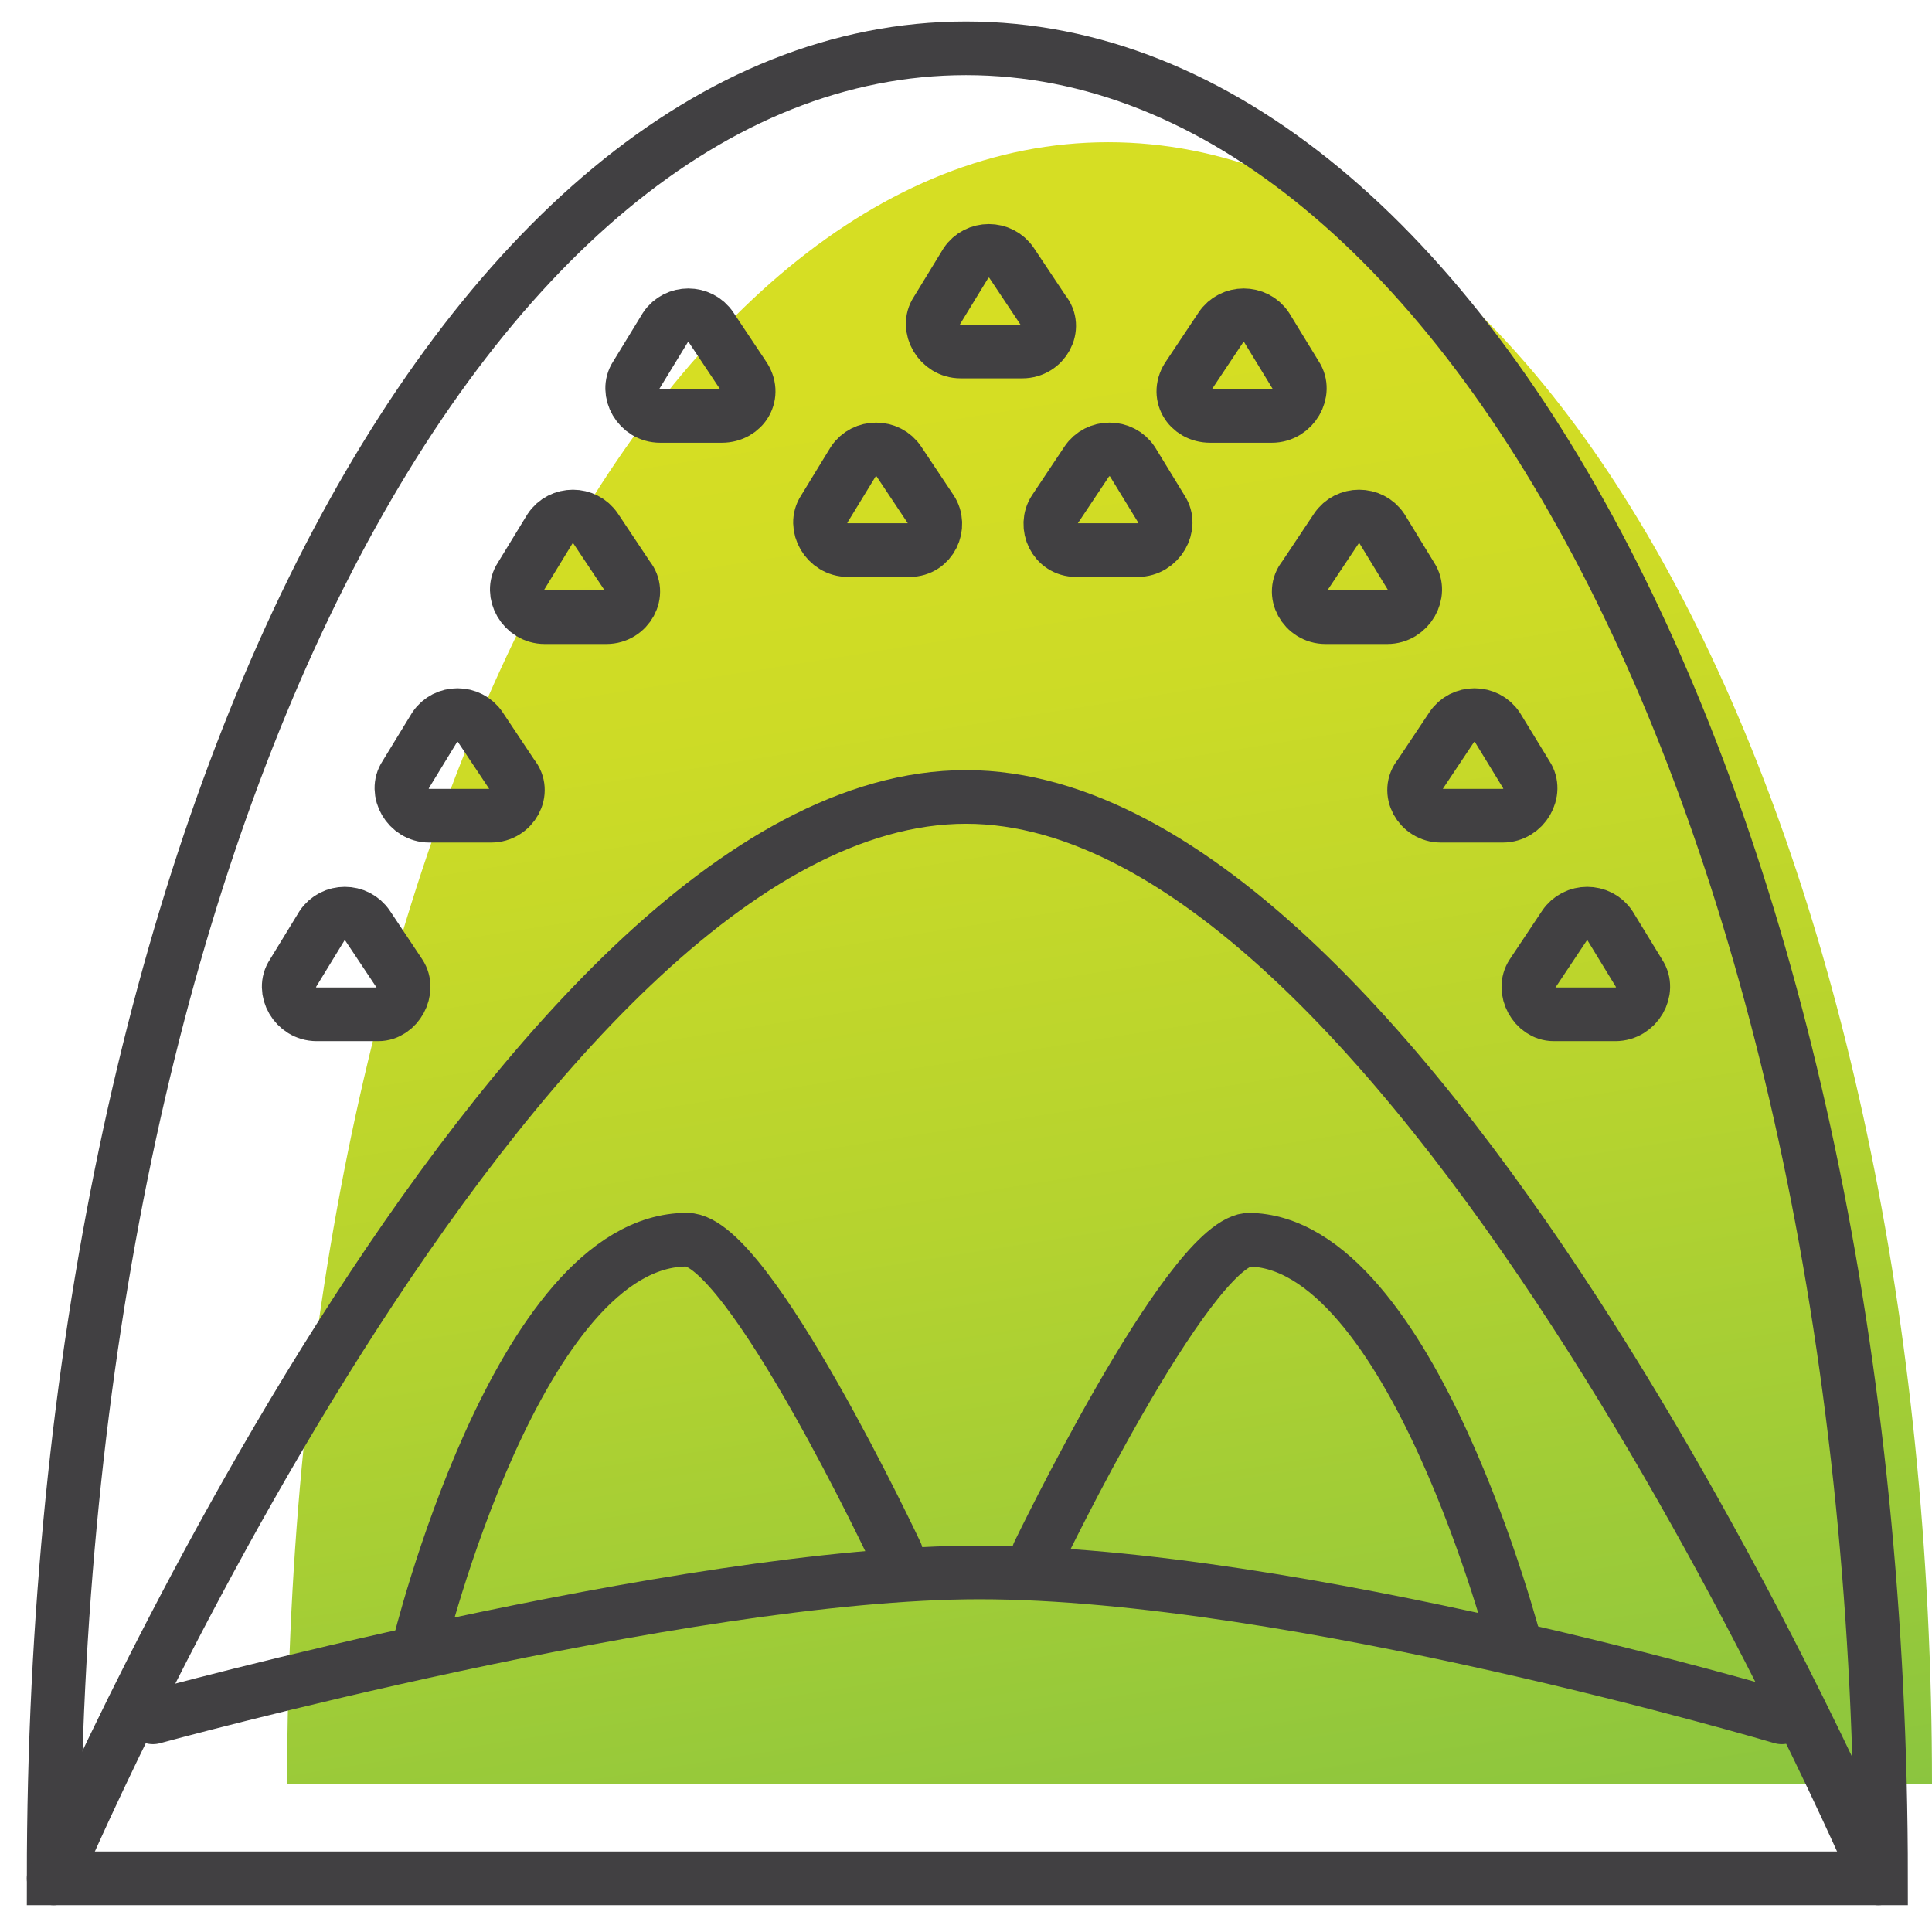
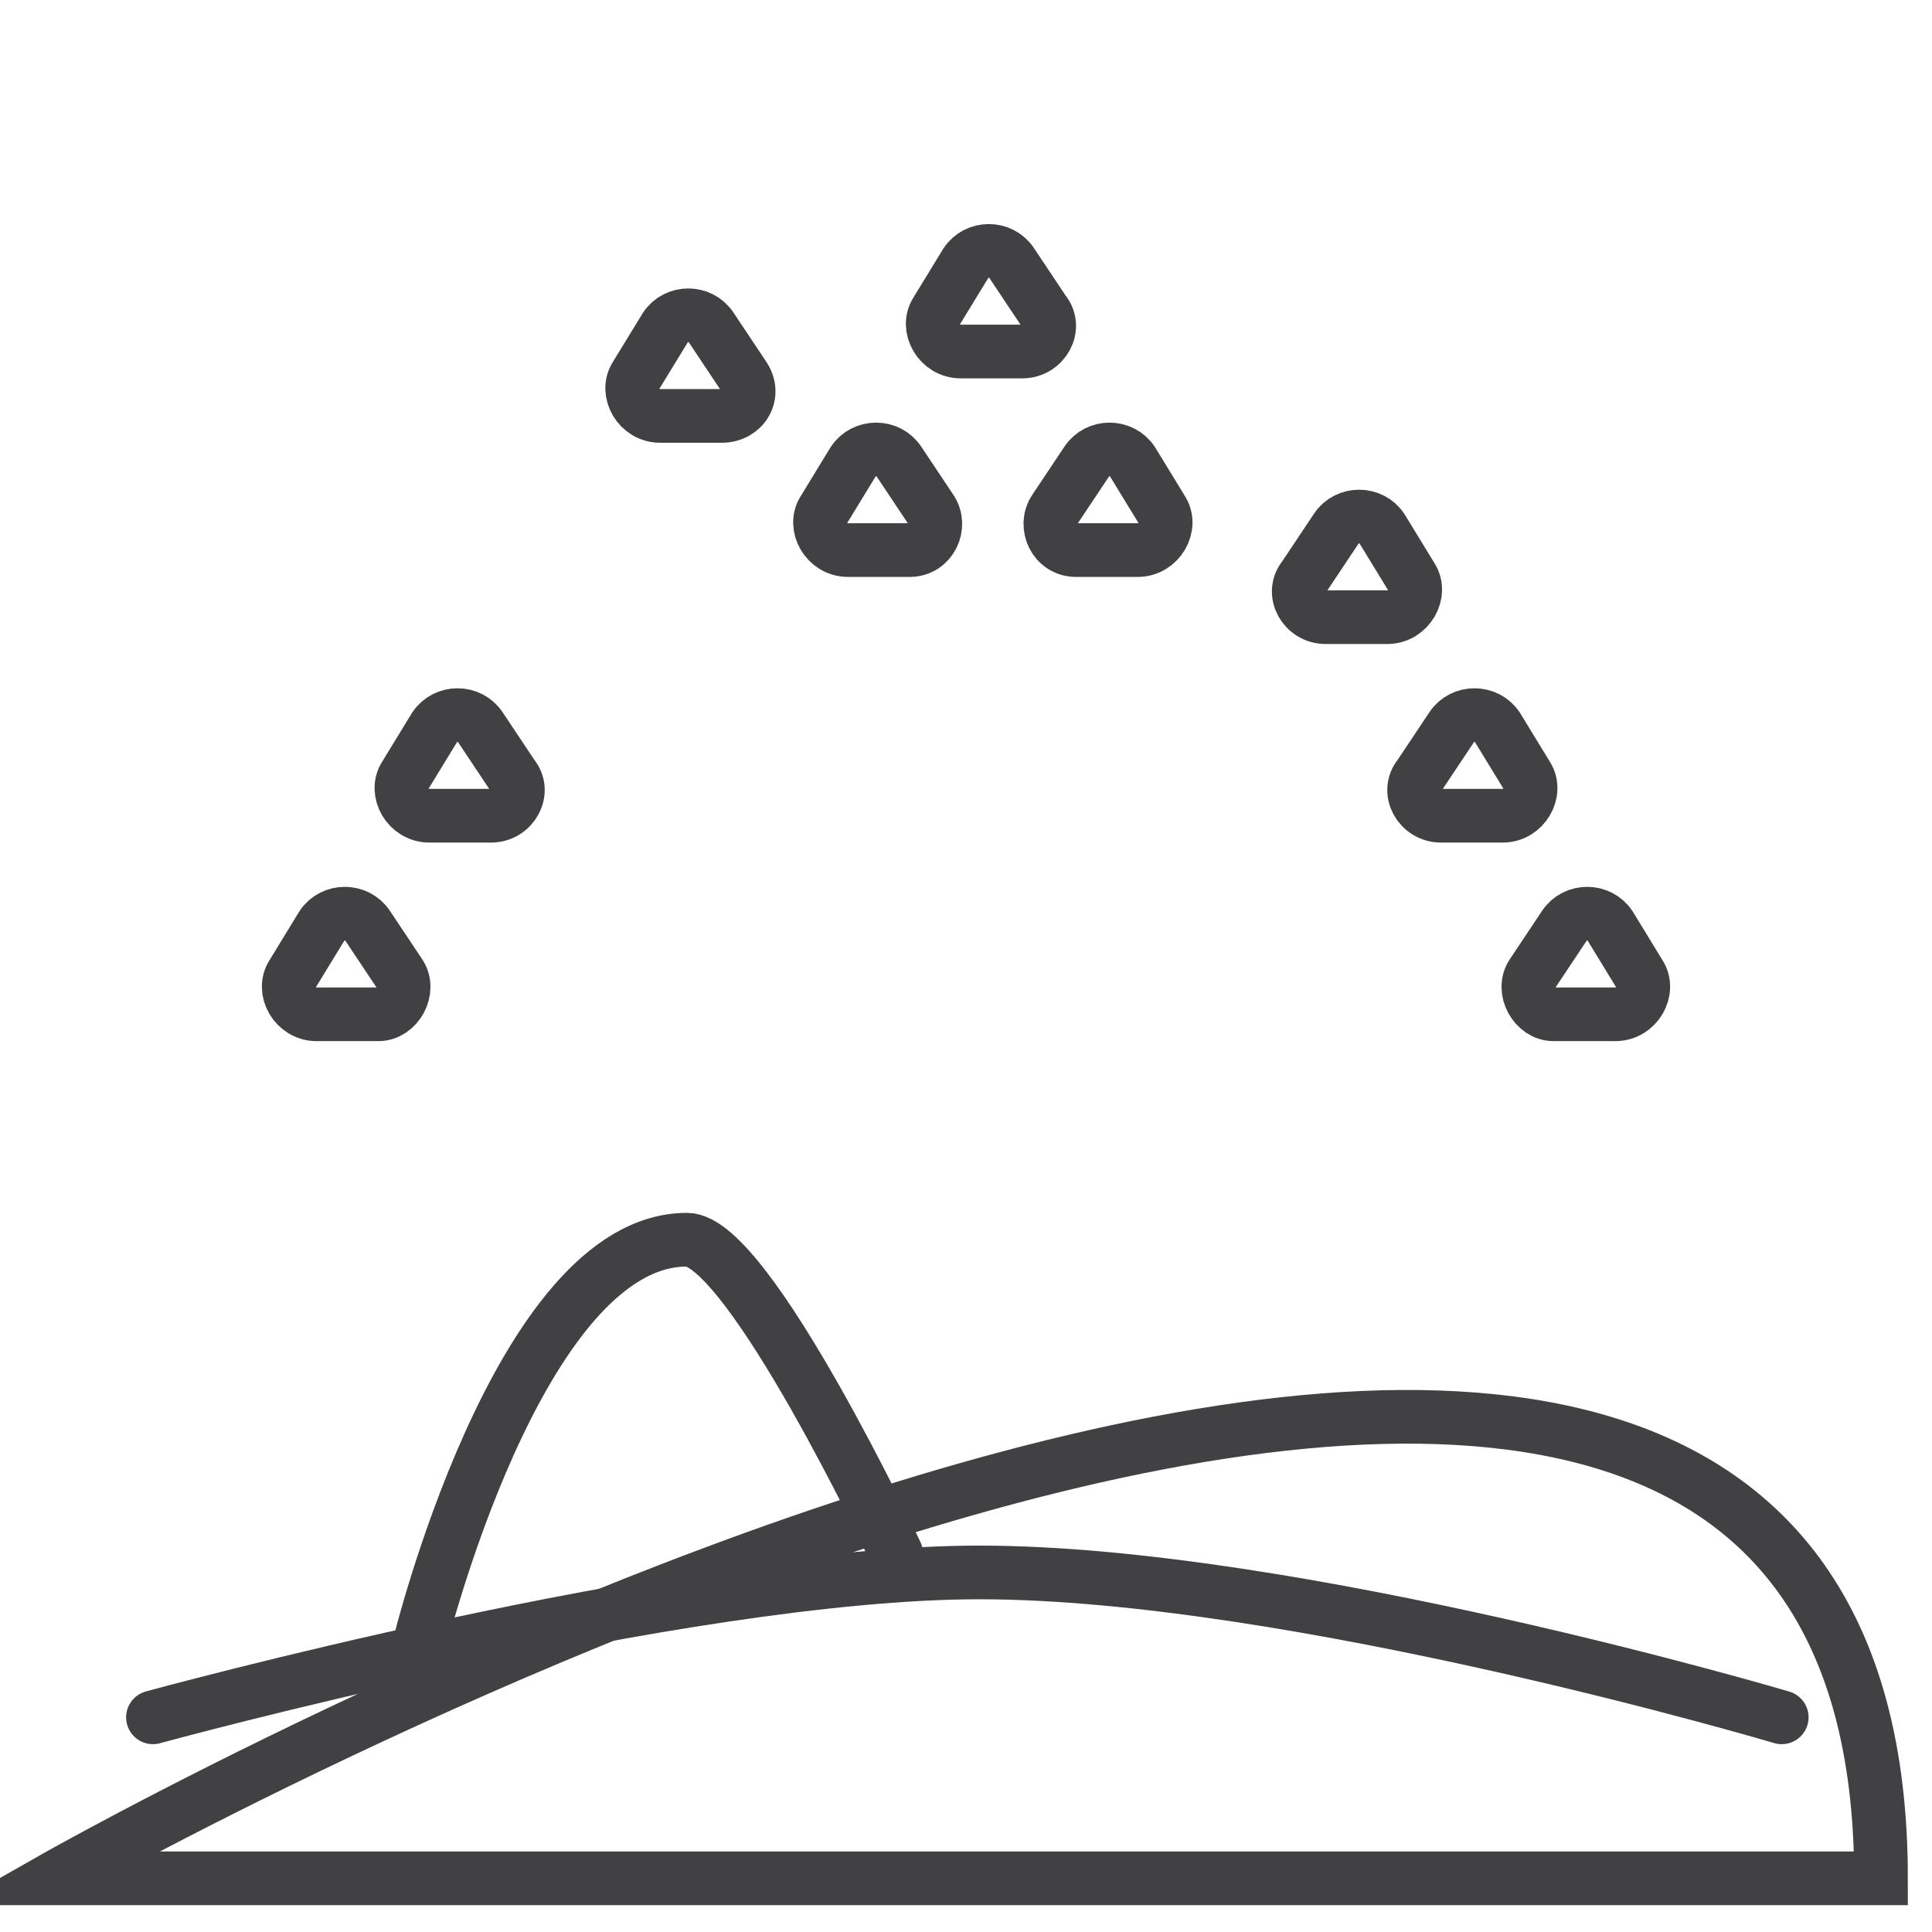
<svg xmlns="http://www.w3.org/2000/svg" version="1.1" x="0px" y="0px" viewBox="0 0 72 72" style="enable-background:new 0 0 72 72;" xml:space="preserve">
  <style type="text/css"> .st0{fill:url(#SVGID_1_);} .st1{fill:url(#SVGID_00000097485099256119603230000013647853845600565381_);} .st2{fill:url(#SVGID_00000119801497428747568560000013167853348281104806_);} .st3{fill:url(#SVGID_00000079462234415095462050000010758684836192302991_);} .st4{fill:url(#SVGID_00000159448597420035153970000013391992646601876923_);} .st5{fill:url(#SVGID_00000041261129744462154260000008767748101355396742_);} .st6{fill:url(#SVGID_00000151545230787864152760000013462581836185516950_);} .st7{fill:url(#SVGID_00000075152584085969564820000015431164502204520614_);} .st8{fill:url(#SVGID_00000144314377434459979450000014270924506655289218_);} .st9{fill:url(#SVGID_00000044897246109428832430000009883985411489495464_);} .st10{fill:url(#SVGID_00000152958075031985736080000003989174094314773650_);} .st11{fill:none;stroke:#414042;stroke-width:5;stroke-linecap:round;stroke-miterlimit:10;} .st12{fill:none;stroke:#414042;stroke-width:5;stroke-miterlimit:10;} .st13{fill:url(#SVGID_00000091736263788111420270000016051712053444581817_);} .st14{fill:url(#SVGID_00000150079425011491663820000004490566574297077183_);} .st15{fill:url(#SVGID_00000045614477010529651200000017182738387420223628_);} .st16{fill:url(#SVGID_00000110447221255859246800000016318197462324562827_);} .st17{fill:url(#SVGID_00000159471051294127963870000002905573456963934895_);} .st18{fill:url(#SVGID_00000021115041437835197110000010379096015340327607_);} .st19{fill:url(#SVGID_00000173130125049385981050000007752320794704241072_);} .st20{fill:url(#SVGID_00000054238687114604238530000013617432695850047149_);} .st21{fill:url(#SVGID_00000031185498271847043480000013415633974003315114_);} .st22{fill:url(#SVGID_00000054261123334189438570000006679407229804377774_);} .st23{fill:url(#SVGID_00000129178479060157703510000000900547327877468581_);} .st24{fill:#414042;} .st25{fill:url(#SVGID_00000025432798702223127890000006681396938027366563_);} .st26{fill:url(#SVGID_00000169523043969922836490000000623189464416968608_);} .st27{fill:url(#SVGID_00000120557385270812543080000006788620302193676722_);} .st28{fill:url(#SVGID_00000161618882300336437190000016635919732953957565_);} .st29{fill:none;stroke:#414042;stroke-width:2;stroke-linecap:round;stroke-miterlimit:10;} .st30{fill:url(#SVGID_00000101102786933134835920000002792388636974517413_);} .st31{fill:url(#SVGID_00000004510205298516384990000009841452995064186520_);} .st32{fill:url(#SVGID_00000096776759623280640510000011492151548771677073_);} .st33{fill:url(#SVGID_00000156563112338612301470000018429460017406491013_);} .st34{fill:url(#SVGID_00000052069822215920885150000015842520022249162887_);} .st35{fill:url(#SVGID_00000051343434248749883120000012705226646115418242_);} .st36{fill:url(#SVGID_00000088823891546750891990000002806529087520707728_);} .st37{fill:url(#SVGID_00000150101714795816757740000016110350741440896932_);} .st38{fill:#FFFFFF;} .st39{fill:url(#SVGID_00000173849366371465707910000016032272442851991178_);} .st40{fill:url(#SVGID_00000056403093296789832370000012048256597214315929_);} .st41{fill:url(#SVGID_00000096764647744659925470000005918658857815917746_);} .st42{fill-rule:evenodd;clip-rule:evenodd;fill:url(#SVGID_00000082361543274889707690000000665228000668777863_);} .st43{fill-rule:evenodd;clip-rule:evenodd;fill:none;stroke:#414042;stroke-width:2;stroke-linecap:round;stroke-miterlimit:10;} .st44{fill-rule:evenodd;clip-rule:evenodd;fill:url(#SVGID_00000067947929175750055010000009444824617522707895_);} .st45{fill:url(#SVGID_00000153681243435867402450000003526166914152974522_);} .st46{fill:url(#SVGID_00000148646352395821796570000013922067628054549648_);} .st47{fill:url(#SVGID_00000097479051772756462910000004439515466561510056_);} .st48{fill:none;stroke:#414042;stroke-width:2;stroke-miterlimit:10;} .st49{fill:url(#SVGID_00000015334052023586838840000002057349994141485743_);} .st50{fill:none;stroke:#414042;stroke-width:2;stroke-linecap:round;stroke-miterlimit:1;} .st51{fill:url(#SVGID_00000061436252507539469390000001373996352023695501_);} .st52{fill:url(#SVGID_00000083773168872213945890000011276844528741230223_);} .st53{fill:url(#SVGID_00000133488450527174164700000015961945858063613850_);} .st54{fill:url(#SVGID_00000098196180968936052140000017303303494797267899_);} .st55{fill:url(#SVGID_00000063603225604200425350000017304568213468318391_);} .st56{fill:url(#SVGID_00000071523549949901906110000002842142215039480990_);} .st57{fill:url(#SVGID_00000166645651476366588470000001402293001421190805_);} .st58{fill:url(#SVGID_00000087373129152471776710000016210702708642342564_);} .st59{fill:none;stroke:#CC2936;stroke-width:2;stroke-linecap:round;stroke-miterlimit:10;} .st60{fill:url(#SVGID_00000088850072641270011440000013681323593368375973_);} .st61{fill:url(#SVGID_00000134931949750681222620000016588308200153519758_);} .st62{fill:url(#SVGID_00000166634065546928605060000015919665232326145963_);} .st63{fill:url(#SVGID_00000011017853567392910900000004111555278579890060_);} .st64{fill:url(#SVGID_00000010997310280667225350000011714020845273252011_);} .st65{fill:url(#SVGID_00000010292638400279562510000012002266218915206058_);} .st66{fill:none;stroke:#414042;stroke-width:2;stroke-linecap:square;stroke-miterlimit:10;} .st67{fill:url(#SVGID_00000000187621193511104980000006676888072899414967_);} .st68{fill:url(#SVGID_00000008121977463579354100000000292301157964486301_);} .st69{fill:url(#SVGID_00000147911787185584147630000007878670878020473243_);} .st70{fill:url(#SVGID_00000055676654743029740430000001659106377881367971_);} .st71{fill:url(#SVGID_00000021103627950952458410000013976534697488236687_);} .st72{fill:url(#SVGID_00000052815232364226723130000016280343342961917588_);} .st73{fill:url(#SVGID_00000145021338553059564580000014625011347547224227_);} .st74{fill:url(#SVGID_00000173118775359030390550000010253907554799160479_);} .st75{fill:url(#SVGID_00000034063319898091285910000001753915765889079178_);} .st76{fill:url(#SVGID_00000002343293781976890040000016511308184278172592_);} .st77{fill:url(#SVGID_00000123407131210506741010000018058255947491201440_);} .st78{fill:url(#SVGID_00000096742070370407337400000009903844547223346850_);} .st79{fill:url(#SVGID_00000156560034132350122060000013525869972936609978_);} .st80{fill:url(#SVGID_00000150085923376874873860000000024049246599570577_);} .st81{fill:url(#SVGID_00000035509807619788324950000000521245214942316172_);} .st82{fill:url(#SVGID_00000149379391433084015210000003856241682101014711_);} .st83{fill:url(#SVGID_00000094582803906710821030000011325960461291710873_);} .st84{fill:url(#SVGID_00000063592060722824319070000000636699897531490962_);} .st85{fill-rule:evenodd;clip-rule:evenodd;fill:url(#SVGID_00000132780122432553197390000006287877208306518668_);} .st86{fill-rule:evenodd;clip-rule:evenodd;fill:url(#SVGID_00000005250395776709053270000008674203133268648633_);} .st87{fill:url(#SVGID_00000003795932696297688290000002886046566417384608_);} .st88{display:none;} .st89{display:inline;fill:#BBB8BF;} .st90{display:inline;fill:#DACAD5;} .st91{display:inline;fill:#C0C0BC;} .st92{display:inline;fill:#FAF9F6;} .st93{display:inline;fill:#84C9C8;} .st94{fill:url(#SVGID_00000020386803750442492820000009235395791901859206_);} .st95{fill:url(#SVGID_00000078746951522457844970000014234065857341243291_);} .st96{fill:url(#SVGID_00000097470592919723567380000007393012021473221521_);} .st97{fill:url(#SVGID_00000049913251405243347550000005338932637072446882_);} .st98{fill:url(#SVGID_00000135662628074856280550000000460532033156600485_);} .st99{fill:url(#SVGID_00000062899605824795384950000003071247004540007615_);} .st100{fill:url(#SVGID_00000036251489839341450090000005154879721639385484_);} .st101{fill:url(#SVGID_00000178183656133174885220000008051822106148828079_);} .st102{fill:#F6F6F6;} .st103{fill:url(#SVGID_00000028301051481500252290000017649510636332137354_);} .st104{fill:url(#SVGID_00000121244050644990800160000006772708726786190479_);} .st105{fill:url(#SVGID_00000056429349074819786990000015859050199981773991_);} .st106{fill:url(#SVGID_00000108288071353619342720000004936626971641909910_);} .st107{fill:url(#SVGID_00000071548555221898756620000010764639491390269625_);} .st108{fill:url(#SVGID_00000011728104576373899530000000283195953020278431_);} .st109{fill:url(#SVGID_00000128454790317308508050000015776205924963652794_);} .st110{fill:url(#SVGID_00000112599493744330029840000005186227564544449213_);} .st111{fill:url(#SVGID_00000133491357065683889020000014443869116105143448_);} .st112{fill:url(#SVGID_00000169559837516714290870000000820391282842015366_);} .st113{fill:url(#SVGID_00000067219279750905357860000009678426648787064489_);} .st114{fill:url(#SVGID_00000171709832221398489290000006700317748449395109_);} .st115{fill:url(#SVGID_00000002361056510578373270000001404380705847590282_);} .st116{fill:url(#SVGID_00000131369621874113131120000007830989359963985081_);} .st117{fill:#EFC94C;stroke:#414042;stroke-width:2;stroke-linecap:round;stroke-miterlimit:10;} .st118{fill:#EEEEEE;stroke:#414042;stroke-width:2;stroke-linecap:round;stroke-miterlimit:10;} .st119{fill:#231F20;stroke:#000000;stroke-width:2;stroke-linecap:round;stroke-miterlimit:10;} .st120{fill:url(#SVGID_00000169537006244296243790000005816423716856881593_);} .st121{fill:url(#SVGID_00000141444326177502381070000010360452373295189136_);} .st122{fill:url(#SVGID_00000067225091421548348300000003971454165691927713_);} .st123{fill:url(#SVGID_00000149360904273318117670000010500289126445559196_);} .st124{fill:url(#SVGID_00000012443998197591636340000014795113255212986274_);} .st125{fill:url(#SVGID_00000098915622017861702610000005499442964061099706_);} .st126{fill:url(#SVGID_00000181779878131449168620000015427334912740607898_);} .st127{fill:url(#SVGID_00000062872581994014775890000010111851015338392252_);} .st128{fill:url(#SVGID_00000130604520161217173910000018099377042357483441_);} .st129{fill:url(#SVGID_00000179642682113206409700000004408966190642859190_);} </style>
  <g id="Layer_1"> </g>
  <g id="Layer_2">
    <g id="Background_00000135655206665607598180000016245519917939868052_" class="st88">
      <path class="st91" d="M-80.5,510c0-255,0-255,0-510c256,0,256,0,512,0c0,256,0,256,0,512c-1.3,0.1-2.7-0.1-4,0 c0.2-0.6-0.9-1.9-1.2-2c-2.4-0.6-43.1-0.4-50-0.5C224,508.3,71.7,510.6-80.5,510z" />
    </g>
    <g>
      <linearGradient id="SVGID_1_" gradientUnits="userSpaceOnUse" x1="32.636" y1="6.431" x2="42.88" y2="71.112">
        <stop offset="0.115" style="stop-color:#D6DE23" />
        <stop offset="0.3" style="stop-color:#CDDB26" />
        <stop offset="0.601" style="stop-color:#B5D32F" />
        <stop offset="0.98" style="stop-color:#8DC63E" />
        <stop offset="1" style="stop-color:#8BC53F" />
      </linearGradient>
-       <path class="st0" d="M72,66.5H10.7c0-34.8,13.7-61.2,30.6-61.2S72,31.7,72,66.5z" />
-       <path class="st29" d="M70.1,70H2C2,31.3,17.2,1.8,36,1.8S70.1,31.3,70.1,70z" />
-       <path class="st29" d="M2,70c0,0,17.1-40.3,34-40.3c16.8,0,34,40.3,34,40.3" />
+       <path class="st29" d="M70.1,70H2S70.1,31.3,70.1,70z" />
      <g>
        <path class="st29" d="M15.6,61.4c0,0,3.7-15.2,10-15.2c2.3,0,7.8,11.7,7.8,11.7" />
-         <path class="st29" d="M56.5,61.4c0,0-3.9-15.2-10-15.2c-2.3,0.3-7.8,11.7-7.8,11.7" />
      </g>
      <path class="st29" d="M5.7,64c0,0,19.7-5.4,30.8-5.4c11.7,0,29.9,5.4,29.9,5.4" />
    </g>
    <g>
      <g>
        <path class="st29" d="M14.1,37.8h-2.3c-0.8,0-1.3-0.9-0.9-1.5l1.1-1.8c0.4-0.6,1.3-0.6,1.7,0l1.2,1.8 C15.3,36.9,14.8,37.8,14.1,37.8z" />
        <path class="st29" d="M18.3,30.4h-2.3c-0.8,0-1.3-0.9-0.9-1.5l1.1-1.8c0.4-0.6,1.3-0.6,1.7,0l1.2,1.8 C19.6,29.5,19.1,30.4,18.3,30.4z" />
-         <path class="st29" d="M22.6,23h-2.3c-0.8,0-1.3-0.9-0.9-1.5l1.1-1.8c0.4-0.6,1.3-0.6,1.7,0l1.2,1.8C23.9,22.1,23.4,23,22.6,23z" />
        <path class="st29" d="M26.9,15.5h-2.3c-0.8,0-1.3-0.9-0.9-1.5l1.1-1.8c0.4-0.6,1.3-0.6,1.7,0l1.2,1.8 C28.2,14.7,27.7,15.5,26.9,15.5z" />
      </g>
      <path class="st29" d="M33.9,20.5h-2.3c-0.8,0-1.3-0.9-0.9-1.5l1.1-1.8c0.4-0.6,1.3-0.6,1.7,0l1.2,1.8 C35.1,19.6,34.7,20.5,33.9,20.5z" />
      <path class="st29" d="M38.1,13.1h-2.3c-0.8,0-1.3-0.9-0.9-1.5l1.1-1.8c0.4-0.6,1.3-0.6,1.7,0l1.2,1.8 C39.4,12.2,38.9,13.1,38.1,13.1z" />
      <path class="st29" d="M40.1,20.5h2.3c0.8,0,1.3-0.9,0.9-1.5l-1.1-1.8c-0.4-0.6-1.3-0.6-1.7,0L39.3,19 C38.9,19.6,39.3,20.5,40.1,20.5z" />
      <g>
        <path class="st29" d="M57.9,37.8h2.3c0.8,0,1.3-0.9,0.9-1.5L60,34.5c-0.4-0.6-1.3-0.6-1.7,0l-1.2,1.8 C56.7,36.9,57.2,37.8,57.9,37.8z" />
        <path class="st29" d="M53.7,30.4h2.3c0.8,0,1.3-0.9,0.9-1.5l-1.1-1.8c-0.4-0.6-1.3-0.6-1.7,0l-1.2,1.8 C52.4,29.5,52.9,30.4,53.7,30.4z" />
        <path class="st29" d="M49.4,23h2.3c0.8,0,1.3-0.9,0.9-1.5l-1.1-1.8c-0.4-0.6-1.3-0.6-1.7,0l-1.2,1.8C48.1,22.1,48.6,23,49.4,23z" />
-         <path class="st29" d="M45.1,15.5h2.3c0.8,0,1.3-0.9,0.9-1.5l-1.1-1.8c-0.4-0.6-1.3-0.6-1.7,0L44.3,14 C43.8,14.7,44.3,15.5,45.1,15.5z" />
      </g>
    </g>
  </g>
</svg>